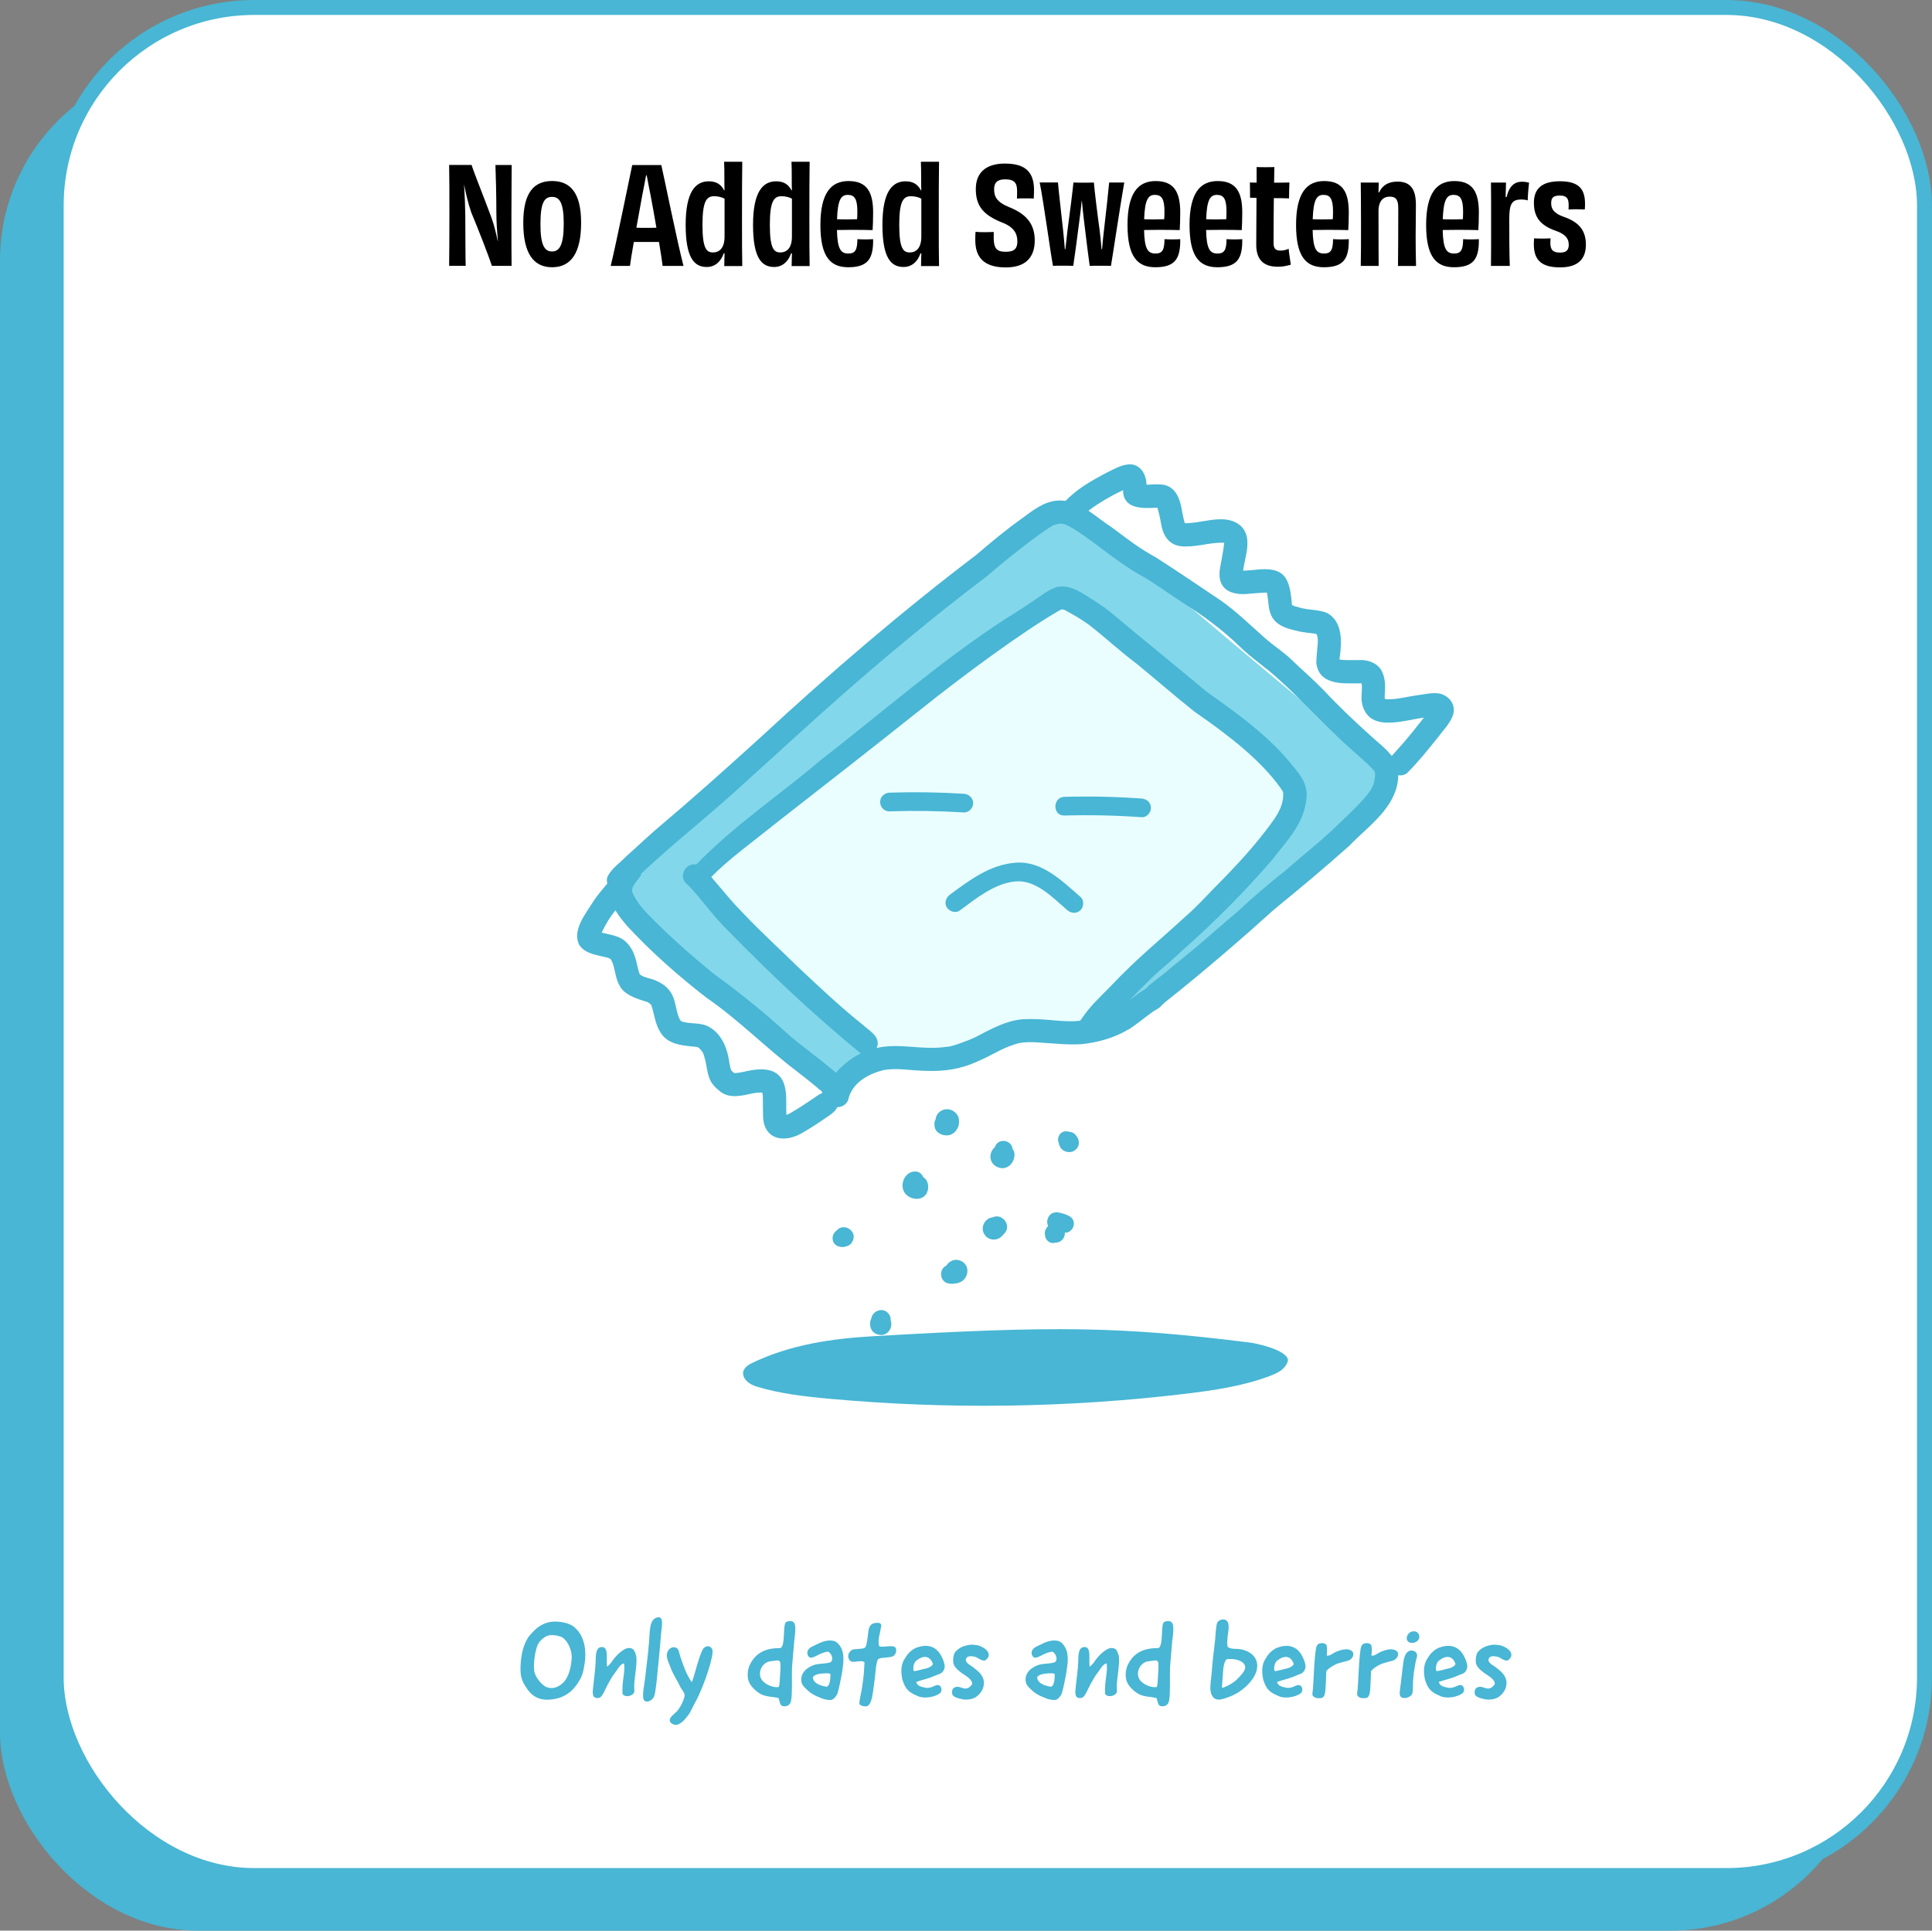
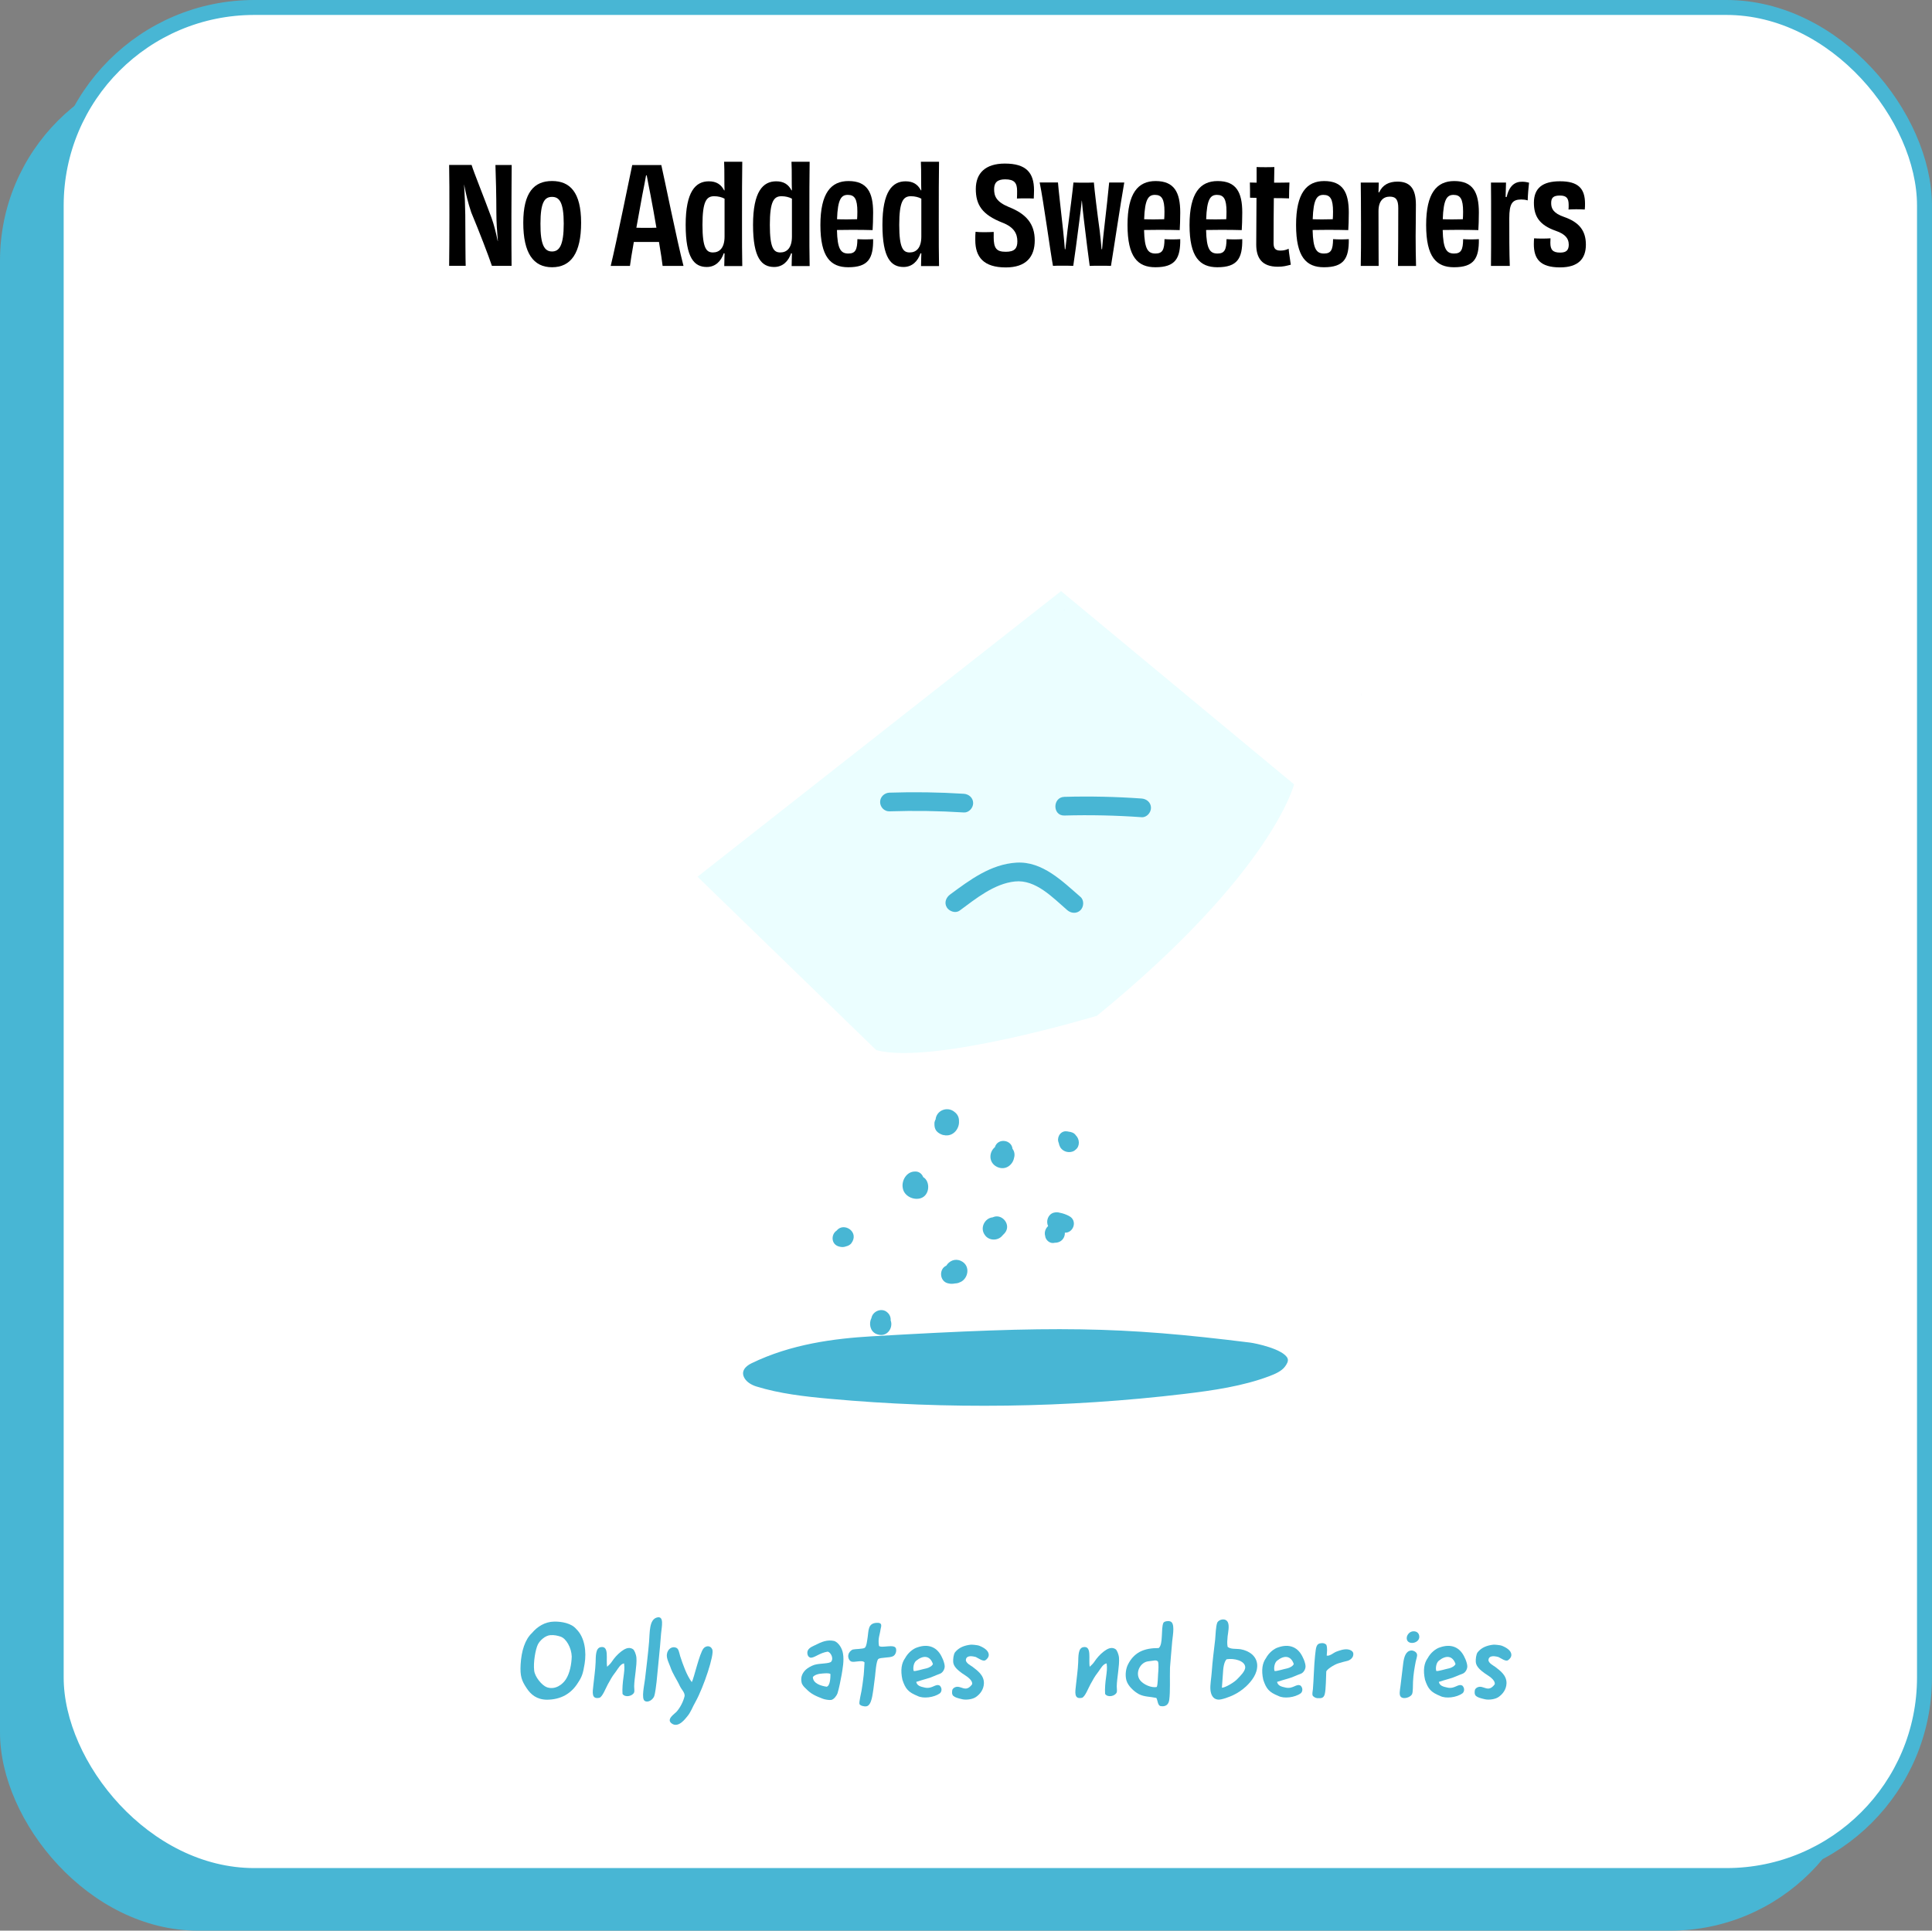
<svg xmlns="http://www.w3.org/2000/svg" id="Layer_1" viewBox="0 0 517.05 516.75">
  <rect x="0" y="0" width="517.05" height="516.75" fill="#808080" stroke="none" />
  <defs>
    <style>.cls-1{fill:#ebfeff;}.cls-2{fill:#83d7ea;}.cls-3{fill:#48b6d4;}.cls-4{fill:#fff;stroke:#48b6d4;stroke-miterlimit:10;stroke-width:4px;}</style>
  </defs>
  <rect class="cls-3" x="0" y="16.75" width="500" height="500" rx="53.01" ry="53.01" />
  <rect class="cls-4" x="15.04" y="2" width="500" height="500" rx="53.01" ry="53.01" />
  <g>
    <path d="M136.94,44.17c0,2.48-.07,7.74-.07,13.46,0,6.01,0,10.08,.04,13.53h-5.26c-.9-2.7-3.35-9.07-5.54-14.33-.83-2.45-1.44-4.97-1.91-7.49,.18,3.06,.29,5.76,.32,8.13,.04,7.06,.04,11.77,.11,13.68h-4.43c.04-3.53,.07-7.74,.07-13.5s0-10.19-.07-13.5h6.01c.61,2.02,3.24,8.46,5.33,14.15,.68,1.87,1.22,4.07,1.66,6.23h.04c-.22-2.59-.4-5.08-.4-7.59,0-4.25-.14-10.15-.25-12.78h4.36Z" />
    <path d="M147.74,71.53c-5,0-7.7-3.78-7.7-11.92s2.92-11.16,7.7-11.16,7.78,2.99,7.78,11.16-2.74,11.92-7.78,11.92Zm0-18.83c-1.94,0-3.1,1.33-3.1,7.16-.04,5.8,1.12,7.45,3.1,7.45s3.13-1.69,3.13-7.45-1.19-7.16-3.13-7.16Z" />
    <path d="M177.33,71.17c-.11-1.04-.47-3.46-.97-6.41h-6.73c-.5,2.84-.9,5.22-1.04,6.41h-5.15c1.62-6.66,5.04-23.65,5.76-27h7.78c.79,3.38,4.18,20.23,5.94,27h-5.58Zm-4.43-24.22c-.22,1.3-.58,3.1-1.01,5.29-.47,2.63-1.04,5.76-1.58,8.71,.97,.04,1.94,.04,2.66,.04s1.73,0,2.7-.04c-.5-2.99-1.08-6.16-1.58-8.78-.43-2.09-.76-3.92-1.01-5.22h-.18Z" />
    <path d="M198.65,43.31c-.07,4.14-.07,8.71-.07,15.91,0,5.15,0,8.82,.07,11.99h-4.82c0-.65,.04-1.19,.04-1.94,0-.5,.04-.97,.04-1.44l-.22-.04c-.68,2.02-2.16,3.67-4.54,3.67-3.31,0-5.65-2.34-5.65-11.27s2.66-11.66,6.19-11.66c2.02,0,3.28,.83,4.1,2.41h.11c-.04-1.19-.04-2.12-.04-3.28,0-1.66,0-2.92-.07-4.36h4.86Zm-4.75,9.86c-.72-.4-1.73-.65-2.77-.65-2.05,0-3.13,1.33-3.13,7.67s1.08,7.38,2.81,7.38,3.1-1.19,3.1-4.25v-10.15Z" />
    <path d="M216.68,43.31c-.07,4.14-.07,8.71-.07,15.91,0,5.15,0,8.82,.07,11.99h-4.82c0-.65,.04-1.19,.04-1.94,0-.5,.04-.97,.04-1.44l-.22-.04c-.68,2.02-2.16,3.67-4.54,3.67-3.31,0-5.65-2.34-5.65-11.27s2.66-11.66,6.19-11.66c2.02,0,3.28,.83,4.1,2.41h.11c-.04-1.19-.04-2.12-.04-3.28,0-1.66,0-2.92-.07-4.36h4.86Zm-4.75,9.86c-.72-.4-1.73-.65-2.77-.65-2.05,0-3.13,1.33-3.13,7.67s1.08,7.38,2.81,7.38,3.1-1.19,3.1-4.25v-10.15Z" />
    <path d="M227.01,71.53c-4.72,0-7.45-2.74-7.45-11.3s2.84-11.77,7.52-11.77c4.97,0,6.59,2.99,6.59,8.42,0,1.76-.07,3.82-.14,4.71-1.33-.04-3.42-.07-5.4-.07-1.55,0-3.06,.04-4.14,.04,.11,5.15,1.04,6.3,3.06,6.3,1.87,0,2.38-1.01,2.41-3.85,.58,.04,1.3,.07,2.12,.07s1.51-.04,2.09-.07c.07,5.15-1.3,7.52-6.66,7.52Zm-2.99-12.85c1.76,.07,3.71,.04,5.36,0,.04-.47,.07-1.12,.07-2.02,0-3.38-.72-4.5-2.56-4.5-1.73,0-2.7,1.12-2.88,6.52Z" />
    <path d="M251.31,43.31c-.07,4.14-.07,8.71-.07,15.91,0,5.15,0,8.82,.07,11.99h-4.82c0-.65,.04-1.19,.04-1.94,0-.5,.04-.97,.04-1.44l-.22-.04c-.68,2.02-2.16,3.67-4.54,3.67-3.31,0-5.65-2.34-5.65-11.27s2.66-11.66,6.19-11.66c2.02,0,3.28,.83,4.1,2.41h.11c-.04-1.19-.04-2.12-.04-3.28,0-1.66,0-2.92-.07-4.36h4.86Zm-4.75,9.86c-.72-.4-1.73-.65-2.77-.65-2.05,0-3.13,1.33-3.13,7.67s1.08,7.38,2.81,7.38,3.1-1.19,3.1-4.25v-10.15Z" />
    <path d="M265.93,63.39c0,3.1,.76,4,3.24,4,2.34,0,3.1-.9,3.1-2.77,0-2.05-.86-3.82-4.03-5.04-5.4-2.12-7.09-4.75-7.09-9s2.59-6.8,7.77-6.8c5.65,0,7.81,2.38,7.81,7.13,0,.68-.04,1.4-.07,2.23-.54-.04-1.33-.04-2.2-.04s-1.73,0-2.3,.04c.04-.68,.04-1.37,.04-2.05,0-2.12-.72-3.09-3.2-3.09-2.16,0-2.95,.94-2.95,2.63,0,1.84,.54,3.38,3.96,4.79,4.64,1.83,6.91,4.5,6.91,8.93s-2.34,7.23-7.74,7.23c-5.97,0-8.17-2.81-8.17-7.31,0-.97,0-1.58,.07-2.23,.54,.07,1.37,.11,2.27,.11,1.01,0,1.91-.04,2.59-.07v1.33Z" />
    <path d="M300.88,48.85c-.97,5.44-3.02,19.15-3.56,22.32-.65-.04-1.55-.04-2.59-.04-1.44,0-2.56,0-3.1,.04-.29-1.94-.97-7.49-1.55-12.31-.25-1.87-.4-3.67-.54-5.15h-.04c-.14,1.51-.36,3.35-.61,5.18-.61,4.79-1.33,10.22-1.66,12.27-.68-.04-1.84-.04-2.84-.04-1.33,0-2.09,0-2.59,.04-.65-3.42-2.56-17.53-3.56-22.32h4.9c.11,1.66,.86,8.03,1.37,12.78,.22,2.02,.36,3.74,.47,5.08h.14l.58-5.11c.61-4.54,1.4-10.76,1.58-12.74,.72,.04,2.05,.04,2.81,.04,.83,0,1.94,0,2.66-.04,.14,1.87,.9,8.17,1.55,12.85,.25,2.05,.4,3.71,.5,5h.14c.11-1.29,.25-2.99,.5-5,.54-4.64,1.22-10.73,1.4-12.85h4.03Z" />
    <path d="M309.2,71.53c-4.72,0-7.45-2.74-7.45-11.3s2.84-11.77,7.52-11.77c4.97,0,6.59,2.99,6.59,8.42,0,1.76-.07,3.82-.14,4.71-1.33-.04-3.42-.07-5.4-.07-1.55,0-3.06,.04-4.14,.04,.11,5.15,1.04,6.3,3.06,6.3,1.87,0,2.38-1.01,2.41-3.85,.58,.04,1.3,.07,2.12,.07s1.51-.04,2.09-.07c.07,5.15-1.3,7.52-6.66,7.52Zm-2.99-12.85c1.76,.07,3.71,.04,5.36,0,.04-.47,.07-1.12,.07-2.02,0-3.38-.72-4.5-2.56-4.5-1.73,0-2.7,1.12-2.88,6.52Z" />
    <path d="M325.8,71.53c-4.72,0-7.45-2.74-7.45-11.3s2.84-11.77,7.52-11.77c4.97,0,6.59,2.99,6.59,8.42,0,1.76-.07,3.82-.14,4.71-1.33-.04-3.42-.07-5.4-.07-1.55,0-3.06,.04-4.14,.04,.11,5.15,1.04,6.3,3.06,6.3,1.87,0,2.38-1.01,2.41-3.85,.58,.04,1.3,.07,2.12,.07s1.51-.04,2.09-.07c.07,5.15-1.3,7.52-6.66,7.52Zm-2.99-12.85c1.76,.07,3.71,.04,5.36,0,.04-.47,.07-1.12,.07-2.02,0-3.38-.72-4.5-2.56-4.5-1.73,0-2.7,1.12-2.88,6.52Z" />
    <path d="M340.99,48.89c1.37,0,2.77,0,4.1-.04-.07,1.3-.11,2.95-.11,4.25-1.01-.04-2.48-.07-4.07-.07-.04,3.6-.07,7.63-.07,12.06,0,1.51,.58,1.98,1.87,1.98,.79,0,1.55-.18,2.16-.5,.11,1.37,.43,3.13,.58,4.28-1.26,.32-1.98,.54-3.49,.54-4.28,0-5.76-2.38-5.76-5.94s.04-7.85,.07-12.49l-1.73-.04c0-1.19,0-2.92-.04-4.07l1.8,.04v-4.18c.72,.04,1.62,.04,2.41,.04s1.62,0,2.34-.04l-.07,4.18Z" />
    <path d="M354.31,71.53c-4.72,0-7.45-2.74-7.45-11.3s2.84-11.77,7.52-11.77c4.97,0,6.59,2.99,6.59,8.42,0,1.76-.07,3.82-.14,4.71-1.33-.04-3.42-.07-5.4-.07-1.55,0-3.06,.04-4.14,.04,.11,5.15,1.04,6.3,3.06,6.3,1.87,0,2.38-1.01,2.41-3.85,.58,.04,1.3,.07,2.12,.07s1.51-.04,2.09-.07c.07,5.15-1.3,7.52-6.66,7.52Zm-2.99-12.85c1.76,.07,3.71,.04,5.36,0,.04-.47,.07-1.12,.07-2.02,0-3.38-.72-4.5-2.56-4.5-1.73,0-2.7,1.12-2.88,6.52Z" />
    <path d="M374.14,71.17c.04-3.89,.07-8.93,.07-15.48,0-2.16-.58-3.06-2.27-3.06s-3.02,1.08-3.02,3.89c0,9.25,.04,11.95,.04,14.65h-4.79c.07-3.17,.07-6.08,.07-11.01s-.04-8.39-.07-11.3h4.82c-.04,1.01-.04,1.73-.07,2.59l.18,.04c.9-2.02,2.63-2.88,4.9-2.88,3.24,0,4.93,1.73,4.93,6.16,0,4.07-.07,5.98-.07,8.39,0,3.02,.04,5.47,.11,8.03h-4.82Z" />
    <path d="M389.12,71.53c-4.72,0-7.45-2.74-7.45-11.3s2.84-11.77,7.52-11.77c4.97,0,6.59,2.99,6.59,8.42,0,1.76-.07,3.82-.14,4.71-1.33-.04-3.42-.07-5.4-.07-1.55,0-3.06,.04-4.14,.04,.11,5.15,1.04,6.3,3.06,6.3,1.87,0,2.38-1.01,2.41-3.85,.58,.04,1.3,.07,2.12,.07s1.51-.04,2.09-.07c.07,5.15-1.3,7.52-6.66,7.52Zm-2.99-12.85c1.76,.07,3.71,.04,5.36,0,.04-.47,.07-1.12,.07-2.02,0-3.38-.72-4.5-2.56-4.5-1.73,0-2.7,1.12-2.88,6.52Z" />
    <path d="M403.2,52.74c.72-2.99,2.16-4.14,4.21-4.1,.61,0,1.26,.11,1.8,.25-.14,1.12-.32,3.31-.36,4.75-.54-.18-1.22-.25-1.76-.25-2.34,.04-3.17,1.01-3.17,5.08s0,9.32,.14,12.71h-5.04c.04-3.13,.04-6.55,.04-11.41s0-7.81-.04-10.91h4.03c-.04,1.15-.07,2.38-.11,3.85l.25,.04Z" />
    <path d="M419.83,65.41c0-1.48-.83-2.74-3.49-3.64-4.43-1.55-5.83-3.96-5.83-7.49,0-3.96,2.34-5.76,6.98-5.76,4.9,0,6.7,1.94,6.7,6.01,0,.47,0,1.01-.07,1.55-.58-.04-1.44-.07-2.3-.07-.79,0-1.55,.04-2.05,.07,.04-.32,.04-.72,.04-1.26,0-1.76-.58-2.48-2.34-2.48s-2.34,.58-2.34,2.02,.54,2.7,3.46,3.71c4.03,1.4,5.83,3.67,5.83,7.42s-2.02,6.08-6.91,6.08c-5.36,0-7.02-2.3-7.02-6.23,0-.72,.04-1.22,.07-1.55,.5,.04,1.3,.07,2.27,.07,.79,0,1.58-.04,2.12-.07,0,.47-.04,.83-.04,1.19,0,1.87,.65,2.63,2.63,2.63,1.69,0,2.3-.68,2.3-2.2Z" />
  </g>
-   <path class="cls-2" d="M222.82,290.34l-56.59-48.75s-3.37-10.66,15.24-21.71c18.6-11.05,92.94-77.7,92.94-77.7,0,0,7.47-12.01,24.76,3.57,17.29,15.57,68.83,58.14,68.83,58.14,0,0,7.68,3.3-3.56,16.38-11.24,13.08-62.26,55.23-62.26,55.23,0,0-26.73-1.28-30.39,.56-3.66,1.84-13.64,9.81-23.37,8.38-9.73-1.43-13.8-1.93-25.59,5.92Z" />
  <path class="cls-1" d="M234.5,281.06l-47.83-46.4,97.3-76.45,62.35,51.72s-5.72,23.51-52.74,61.94c0,0-43.95,13.29-59.08,9.2Z" />
  <g>
    <path class="cls-3" d="M154.21,436.01c2.34,2.25,2.76,6.18,2.25,9.3-.42,2.58-.72,3.51-1.77,5.07-1.83,2.97-4.62,4.53-8.31,4.56-2.73-.03-4.32-1.38-5.46-3.12-1.29-1.95-1.77-3.15-1.59-6.33,.21-3.6,1.17-6.66,3.03-8.4,1.44-1.71,3.48-3.03,5.97-3.06,1.95-.03,4.59,.42,5.88,1.98Zm-11.25,11.13c.18,1.68,2.07,3.99,3.42,4.47,2.28,.78,4.23-.84,5.04-2.1,1.08-1.62,1.53-4.11,1.59-6.12-.06-2.31-1.47-4.86-3-5.34-.72-.24-1.65-.48-2.76-.39-1.35,.12-2.76,1.41-3.3,2.49-.63,1.26-1.26,4.77-.99,6.99Z" />
    <path class="cls-3" d="M163.75,444.74c.66-.99,1.5-1.95,2.52-2.73,.78-.57,1.95-1.38,3.12-.6,.36,.21,.84,1.32,.93,2.28,.18,2.07-.57,5.49-.6,7.68,0,.54,.12,1.26,0,1.59-.39,1.02-2.43,1.5-3.12,.42-.09-1.47,.06-3.06,.27-4.53,.18-1.44,.33-2.28,.15-3.63-.93,.12-1.53,1.26-2.13,2.1-1.5,1.98-1.29,1.95-2.19,3.45-.51,.9-1.5,3.51-2.31,3.66-2.16,.45-1.8-1.5-1.59-3.39,.21-2.1,.51-3.93,.6-6.06,.06-1.71-.03-3.84,1.35-4.11,2.4-.45,1.35,3.3,1.74,5.25,.54-.51,.93-.87,1.26-1.38Z" />
    <path class="cls-3" d="M176.92,437.24c-.33,4.59-.81,8.46-1.2,12.87-.09,.87-.39,3.24-.63,3.87-.36,.96-1.65,1.83-2.52,1.29-1.02-.57-.09-4.47,.06-5.91,.42-3.69,.78-6.36,1.08-9.96,.21-2.49,0-5.82,2.04-6.45,2.1-.63,1.32,2.52,1.17,4.29Z" />
    <path class="cls-3" d="M188.29,441.2c.48-.6,1.77-1.02,2.34,.3,.6,1.29-2.28,10.02-4.5,14.01-.84,1.44-1.23,2.79-2.28,3.99-.39,.45-2.28,3.12-4.08,1.8-1.59-1.14,.81-2.58,1.32-3.18,.96-1.08,1.8-2.73,2.13-4.17,.09-.93-.84-1.74-1.26-2.64-.9-1.95-1.89-3.15-2.61-5.28-.36-.96-1.02-2.19-.87-3.27,.18-1.38,1.41-2.31,2.64-1.65,.48,.27,.66,1.23,.9,2.13,.72,2.22,1.77,5.22,3.12,6.99,.57-.96,2.04-7.71,3.15-9.03Z" />
-     <path class="cls-3" d="M208.3,454.46c-1.65-.36-3.24-.27-4.68-1.02-1.32-.72-2.91-2.19-3.33-3.69-.42-1.56-.09-3.3,.48-4.35,.69-1.35,1.65-2.46,3.03-3.24,1.53-.81,3.21-1.05,5.13-1.05,1.26-.96,.57-5.22,1.26-6.75,.21-.39,1.2-.57,1.68-.42,1.53,.24,.87,3.54,.69,5.28-.18,2.31-.45,4.92-.6,7.11-.09,3.03,.12,6.36-.21,8.7-.18,1.26-1.02,1.89-2.43,1.59-.69-.33-.63-1.53-1.02-2.16Zm.45-9.72c-.45-.57-1.17-.21-2.55-.09-2.22,.21-3.69,3.15-2.25,5.07,.87,1.14,3.06,2.13,4.47,1.8,.3-.66,.27-2.58,.36-3.51,.09-.96,.18-2.64-.03-3.27Z" />
    <path class="cls-3" d="M216.07,442.58c-.15-1.2,.99-1.77,1.95-2.19,1.89-.96,3.36-1.59,5.25-1.17,1.08,.39,2.1,1.83,2.34,3.39,.33,1.92-.12,4.08-.36,5.61-.33,1.74-.63,3.39-1.11,5.01-.21,.6-.99,1.68-1.71,1.77-.51,.09-1.74-.12-2.25-.33-1.77-.69-3.12-1.23-4.44-2.64-.54-.48-1.14-1.11-1.23-1.8-.33-1.59,.45-2.64,1.11-3.3,.42-.42,1.47-1.05,2.31-1.32,1.47-.45,4.05-.27,4.53-.87,.75-1.02-.27-2.58-.96-2.67-2.25,.36-3.51,1.71-4.62,1.62-.57-.21-.72-.57-.81-1.11Zm1.47,6.3c.03,1.74,2.25,2.37,3.69,2.58,.93-.24,1.02-2.34,1.02-3.39-.39-.33-1.53-.18-2.1-.15-1.14,.06-2.16,.36-2.61,.96Z" />
    <path class="cls-3" d="M239.8,441.29c.18,.81-.18,1.68-.81,2.01-.93,.48-3.39,.27-3.93,.75-.57,.48-.78,3.87-.87,4.59-.06,.6-.36,2.91-.45,3.51-.21,1.02-.39,4.35-1.89,4.56-.66,.09-1.62-.18-1.83-.6-.18-.48,.48-3.06,.54-3.54,.09-.54,.45-2.82,.48-3.36,.18-1.14,.21-2.52,.33-4.26-.66-.78-2.76,.15-3.63-.27-.63-.33-.84-1.26-.69-1.77,.09-.57,.6-1.17,1.2-1.41,.63-.15,2.7-.12,3.18-.45,.51-.36,.66-2.16,.78-2.85,.27-1.74,.03-3.72,2.4-3.84,1.5-.09,1.32,.69,1.05,1.74-.21,1.59-.75,2.4-.42,4.44,.72,.69,4.26-.66,4.56,.75Z" />
    <path class="cls-3" d="M247.54,451.7c2.01,.42,2.85-1.2,3.99-.51,.66,.69,.51,1.62,0,2.04-1.53,1.11-4.47,1.5-6,.69-2.43-.99-3.21-1.86-4.02-4.32-.57-2.58-.24-4.47,.72-5.79,.72-1.35,2.07-2.52,3.27-2.88,2.94-1.02,5.4-.15,6.69,2.88,.21,.36,.63,1.56,.63,2.1,.06,.81-.51,1.83-1.32,2.1-1.35,.48-2.04,.9-3.42,1.29-.93,.27-2.16,.63-2.88,.87,.24,.99,1.02,1.26,2.34,1.53Zm-3-4.44c.54,.09,2.37-.51,3.42-.72,.69-.15,1.56-.66,1.71-1.17-.78-2.28-2.58-2.4-4.47-.87-.78,.63-.9,2.22-.66,2.76Z" />
    <path class="cls-3" d="M262.12,440.51c1.2,.48,2.37,1.23,2.49,2.28,.09,.78-.57,1.38-.87,1.56-.6,.48-1.98-.57-2.58-.84-1.65-.45-2.61-.18-2.67,.78-.06,.84,1.5,1.62,1.77,1.83,1.23,.96,3.12,2.22,3.06,4.44-.06,1.65-1.02,2.91-2.19,3.69-.84,.57-2.49,.81-3.57,.57-2.55-.57-2.97-.96-2.7-2.49,.06-.27,.42-.6,.72-.72,1.62-.69,2.79,1.65,4.59-.81,.18-1.29-1.86-2.34-2.7-2.94-1.02-.75-2.28-1.74-2.37-3-.06-.78,.09-2.1,.51-2.64,1.08-1.32,2.58-1.83,4.2-2.01,.15-.03,1.71,.06,2.31,.3Z" />
-     <path class="cls-3" d="M276.1,442.58c-.15-1.2,.99-1.77,1.95-2.19,1.89-.96,3.36-1.59,5.25-1.17,1.08,.39,2.1,1.83,2.34,3.39,.33,1.92-.12,4.08-.36,5.61-.33,1.74-.63,3.39-1.11,5.01-.21,.6-.99,1.68-1.71,1.77-.51,.09-1.74-.12-2.25-.33-1.77-.69-3.12-1.23-4.44-2.64-.54-.48-1.14-1.11-1.23-1.8-.33-1.59,.45-2.64,1.11-3.3,.42-.42,1.47-1.05,2.31-1.32,1.47-.45,4.05-.27,4.53-.87,.75-1.02-.27-2.58-.96-2.67-2.25,.36-3.51,1.71-4.62,1.62-.57-.21-.72-.57-.81-1.11Zm1.47,6.3c.03,1.74,2.25,2.37,3.69,2.58,.93-.24,1.02-2.34,1.02-3.39-.39-.33-1.53-.18-2.1-.15-1.14,.06-2.16,.36-2.61,.96Z" />
    <path class="cls-3" d="M292.9,444.74c.66-.99,1.5-1.95,2.52-2.73,.78-.57,1.95-1.38,3.12-.6,.36,.21,.84,1.32,.93,2.28,.18,2.07-.57,5.49-.6,7.68,0,.54,.12,1.26,0,1.59-.39,1.02-2.43,1.5-3.12,.42-.09-1.47,.06-3.06,.27-4.53,.18-1.44,.33-2.28,.15-3.63-.93,.12-1.53,1.26-2.13,2.1-1.5,1.98-1.29,1.95-2.19,3.45-.51,.9-1.5,3.51-2.31,3.66-2.16,.45-1.8-1.5-1.59-3.39,.21-2.1,.51-3.93,.6-6.06,.06-1.71-.03-3.84,1.35-4.11,2.4-.45,1.35,3.3,1.74,5.25,.54-.51,.93-.87,1.26-1.38Z" />
    <path class="cls-3" d="M309.46,454.46c-1.65-.36-3.24-.27-4.68-1.02-1.32-.72-2.91-2.19-3.33-3.69-.42-1.56-.09-3.3,.48-4.35,.69-1.35,1.65-2.46,3.03-3.24,1.53-.81,3.21-1.05,5.13-1.05,1.26-.96,.57-5.22,1.26-6.75,.21-.39,1.2-.57,1.68-.42,1.53,.24,.87,3.54,.69,5.28-.18,2.31-.45,4.92-.6,7.11-.09,3.03,.12,6.36-.21,8.7-.18,1.26-1.02,1.89-2.43,1.59-.69-.33-.63-1.53-1.02-2.16Zm.45-9.72c-.45-.57-1.17-.21-2.55-.09-2.22,.21-3.69,3.15-2.25,5.07,.87,1.14,3.06,2.13,4.47,1.8,.3-.66,.27-2.58,.36-3.51,.09-.96,.18-2.64-.03-3.27Z" />
    <path class="cls-3" d="M332.08,441.44c2.13,.39,4.26,1.74,4.38,4.2,.09,2.34-1.5,4.32-2.94,5.7-1.11,1.02-2.22,1.77-3.48,2.37-.72,.36-3.15,1.32-4.08,1.2-1.44-.15-1.89-1.44-2.01-2.55-.15-1.32,.24-3.27,.33-4.71,.21-3.15,.63-6.15,.93-8.85,.12-1.17,.15-3.48,.57-4.53,.51-.9,2.25-1.26,2.82-.06,.45,.9,.09,2.64-.06,3.75-.09,1.11-.18,1.83,0,2.82,.81,.72,2.34,.45,3.54,.66Zm-5.07,10.29c.9,0,3.36-1.47,4.14-2.34,.75-.78,2.16-2.1,2.1-3.21-.12-1.68-2.94-2.4-4.98-2.07-.72,.72-.93,2.43-.99,3.93l-.27,3.69Z" />
    <path class="cls-3" d="M344.11,451.7c2.01,.42,2.85-1.2,3.99-.51,.66,.69,.51,1.62,0,2.04-1.53,1.11-4.47,1.5-6,.69-2.43-.99-3.21-1.86-4.02-4.32-.57-2.58-.24-4.47,.72-5.79,.72-1.35,2.07-2.52,3.27-2.88,2.94-1.02,5.4-.15,6.69,2.88,.21,.36,.63,1.56,.63,2.1,.06,.81-.51,1.83-1.32,2.1-1.35,.48-2.04,.9-3.42,1.29-.93,.27-2.16,.63-2.88,.87,.24,.99,1.02,1.26,2.34,1.53Zm-3-4.44c.54,.09,2.37-.51,3.42-.72,.69-.15,1.56-.66,1.71-1.17-.78-2.28-2.58-2.4-4.47-.87-.78,.63-.9,2.22-.66,2.76Z" />
    <path class="cls-3" d="M355.06,443.12c.75,.24,1.77-.72,2.52-1.02,.81-.3,2.04-.78,3.12-.63,.63,.06,1.35,.45,1.47,1.02,.18,1.2-.93,1.89-1.53,2.04-.63,.15-1.92,.48-2.43,.66-1.23,.36-3.27,1.74-3.27,2.25-.09,1.41-.06,4.8-.42,6.06-.3,1.02-.87,1.08-2.01,1.02-.45-.03-1.08-.39-1.23-.75-.12-.36,0-1.05,.09-1.68,.21-2.46,.3-6.51,.57-8.94,.27-2.22,.21-3.3,1.83-3.36,.45-.03,.93,.15,1.2,.45,.33,1.02,.15,1.89,.09,2.88Z" />
-     <path class="cls-3" d="M367.03,443.12c.75,.24,1.77-.72,2.52-1.02,.81-.3,2.04-.78,3.12-.63,.63,.06,1.35,.45,1.47,1.02,.18,1.2-.93,1.89-1.53,2.04-.63,.15-1.92,.48-2.43,.66-1.23,.36-3.27,1.74-3.27,2.25-.09,1.41-.06,4.8-.42,6.06-.3,1.02-.87,1.08-2.01,1.02-.45-.03-1.08-.39-1.23-.75-.12-.36,0-1.05,.09-1.68,.21-2.46,.3-6.51,.57-8.94,.27-2.22,.21-3.3,1.83-3.36,.45-.03,.93,.15,1.2,.45,.33,1.02,.15,1.89,.09,2.88Z" />
    <path class="cls-3" d="M379.24,442.82c.09,.39-.18,1.14-.36,1.92-.33,1.71-.63,3.42-.72,5.34-.06,1.08,.03,2.76-.27,3.39-.42,.84-2.28,1.44-3,.69-.51-.51-.24-1.71-.09-2.88,.24-2.07,.51-4.23,.75-6.21,.21-1.53,.66-3.18,2.1-3.3,.42-.06,1.44,.27,1.59,1.05Zm.6-4.74c.03,1.83-3.18,2.34-3.36,.54-.09-.9,.63-1.77,1.44-1.95,1.05-.21,1.89,.33,1.92,1.41Z" />
    <path class="cls-3" d="M387.4,451.7c2.01,.42,2.85-1.2,3.99-.51,.66,.69,.51,1.62,0,2.04-1.53,1.11-4.47,1.5-6,.69-2.43-.99-3.21-1.86-4.02-4.32-.57-2.58-.24-4.47,.72-5.79,.72-1.35,2.07-2.52,3.27-2.88,2.94-1.02,5.4-.15,6.69,2.88,.21,.36,.63,1.56,.63,2.1,.06,.81-.51,1.83-1.32,2.1-1.35,.48-2.04,.9-3.42,1.29-.93,.27-2.16,.63-2.88,.87,.24,.99,1.02,1.26,2.34,1.53Zm-3-4.44c.54,.09,2.37-.51,3.42-.72,.69-.15,1.56-.66,1.71-1.17-.78-2.28-2.58-2.4-4.47-.87-.78,.63-.9,2.22-.66,2.76Z" />
    <path class="cls-3" d="M401.98,440.51c1.2,.48,2.37,1.23,2.49,2.28,.09,.78-.57,1.38-.87,1.56-.6,.48-1.98-.57-2.58-.84-1.65-.45-2.61-.18-2.67,.78-.06,.84,1.5,1.62,1.77,1.83,1.23,.96,3.12,2.22,3.06,4.44-.06,1.65-1.02,2.91-2.19,3.69-.84,.57-2.49,.81-3.57,.57-2.55-.57-2.97-.96-2.7-2.49,.06-.27,.42-.6,.72-.72,1.62-.69,2.79,1.65,4.59-.81,.18-1.29-1.86-2.34-2.7-2.94-1.02-.75-2.28-1.74-2.37-3-.06-.78,.09-2.1,.51-2.64,1.08-1.32,2.58-1.83,4.2-2.01,.15-.03,1.71,.06,2.31,.3Z" />
  </g>
  <g>
    <g>
      <path class="cls-3" d="M364.39,186.08c0-.07,0-.14,.01-.22v-.03c0-.12,.02-.25,.02-.37-.02,.08-.04,.34-.04,.62Z" />
      <g>
        <path class="cls-3" d="M284.95,163.29c-.07-.03-.12-.05-.17-.07-.04-.01-.08-.02-.12-.03,.08,.04,.19,.08,.31,.11h-.02Z" />
-         <path class="cls-3" d="M385.07,185.61c-1.64-.25-3.28,.12-4.9,.35-3.73,.49-7.32,1.53-9.54,1.12l-.03-.08c-.01-.17-.03-.37-.03-.59,.02-.25,.04-.57,.04-.82,.17-2.17,.12-4.47-1.04-6.38-1.3-1.94-3.73-2.69-5.98-2.53-2.67,.02-4.19,.03-5.12-.17,.03-.18,.06-.44,.09-.71,.58-4.1,.76-9.53-3.46-11.77-2.46-.97-5.21-.68-7.72-1.53-.31-.08-.62-.16-.92-.25h-.04c-.23-.1-.45-.2-.66-.31h0c-.57-7.34-1.87-10.43-10.1-9.4-.99,.07-1.99,.19-2.98,.21,.52-3.95,2.59-8.64-.48-11.88-3.69-3.37-9.05-1.27-13.45-.91-1.05,.08-1.39,.1-1.65,.08-.12-.33-.24-.7-.27-.94-.27-1.1-.04-.14-.52-2.5-.48-2.94-1.6-6.25-4.93-6.85-1.51-.24-3.03-.06-4.55-.01-.02-2.71-1.62-5.6-4.66-5.45-2.1,.13-3.95,1.22-5.8,2.12-5.16,2.7-8.12,4.56-11.23,7.66-.83-.12-1.68-.15-2.56-.04-3.53,.41-6.35,2.72-9.11,4.76-4.26,2.99-8.24,6.36-12.2,9.73-20.04,15.22-39.14,31.63-57.6,48.72-10.87,9.85-17.96,16.2-28.54,25.14-2.57,2.27-5.06,4.64-7.62,6.92-1.68,1.72-3.87,3.18-4.93,5.36-.23,.64-.21,1.25-.04,1.79-.16,.19-.31,.38-.46,.56-1.14,1.37-2.28,2.74-3.27,4.23-2,3.22-5.8,7.78-3.78,11.68,1.68,2.53,4.99,2.7,7.7,3.45,.18,.07,.36,.13,.53,.22,.05,.04,.1,.09,.14,.13,.15,.21,.28,.43,.41,.66,.87,2.08,.85,4.45,2,6.42,1.54,3.22,7.34,4.18,7.68,4.51l.04,.03c.24,.17,.47,.35,.68,.54,.03,.04,.06,.07,.08,.11,.83,2.37,1,4.94,2.34,7.12,2.08,3.71,6.36,3.71,10.07,4.14l.04,.02c.15,.11,.3,.21,.43,.33,.13,.12,.23,.22,.31,.3,.21,.26,.42,.52,.59,.81,.04,.07,.08,.14,.12,.21,.25,.64,.54,1.8,.65,2.24,.36,1.81,.55,3.7,1.43,5.34,.59,1.05,1.53,1.88,2.45,2.64,2.61,2.06,5.99,1.08,8.96,.46h.08c.74-.17,1.49-.19,2.25-.17,.29,1.21,.09,3.28,.2,5.83-.11,7.01,5.94,7.94,11.01,4.66,2.34-1.35,4.59-2.88,6.81-4.41,.66-.47,1.61-1.2,2.05-2.17,1.38,0,2.77-.85,3.07-2.51,.78-2.97,3.67-6.08,9.58-7.47,4-.57,6.34,.2,11.58,.27,4.32,.15,8.68-.49,12.65-2.25,4.84-2.02,6.63-3.58,10.42-4.78,2.12-.85,5.11-.7,7.29-.52,3.55,.2,7.11,.63,10.66,.41,4.44-.44,8.81-1.66,12.66-3.95,2.19-1.3,4.1-3.01,6.18-4.48,.9-.75,2.17-1.1,2.83-2.1,.2-.15,.39-.32,.57-.52,10.8-8.55,21.48-17.83,29.43-25.02,8-6.56,12.83-10.58,20.03-16.97,4.68-4.89,11.2-9.25,12.84-16.15,.24-1.04,.33-1.97,.33-2.82,.98,.19,2.03-.07,2.79-.99,2.79-2.83,5.28-5.95,7.77-9.05,1.49-2.02,3.45-3.88,4.18-6.34,.68-2.73-1.26-5-3.89-5.51Zm-167.17,108.24c-2.08,1.4-4.16,2.82-6.36,4.06-.17,.1-.34,.19-.52,.28-.16,.07-.36,.16-.56,.23-.13-2.17,.11-4.37-.22-6.52-.99-7.4-8.14-5.7-11.2-5.03-1.18,.19-.2,.14-2.27,.35-.09,0-.16,0-.22,0h-.05c-.25-.22-.49-.43-.73-.66-.04-.06-.08-.12-.12-.19-.14-.45-.24-.92-.36-1.38-.02-.1-.04-.2-.06-.32-.5-4.06-2.17-8.41-6.16-10.16-1.76-.69-3.68-.52-5.51-.84-.33-.06-.65-.14-.97-.23-.1-.04-.2-.09-.29-.13l-.07-.06c-.11-.14-.23-.28-.32-.44-.13-.28-.26-.56-.37-.85-.61-1.76-.74-3.68-1.52-5.39-1.14-2.64-3.88-4.18-6.59-4.79-1.75-.55-1.27-.44-2.05-.87-.05-.04-.09-.09-.14-.13l-.05-.07c-.42-1.06-.59-2.2-.88-3.3-.56-2.46-1.79-4.99-4.08-6.24-1.61-.85-3.45-1.1-5.22-1.55,1.32-2.7,2.28-4.18,3.68-5.96,.96,1.57,2.16,3.03,3.19,4.23,6.47,6.99,13.67,13.32,21.19,19.16,8.71,5.97,16.07,13.6,24.49,19.93,1.65,1.3,3.31,2.58,4.92,3.93,.39,.39,.85,.76,1.34,1.07,.08,.2,.17,.39,.26,.56-.78,.31-1.53,.82-2.19,1.33Zm55.71-21.03c-4.3,.36-8.13,2.49-11.9,4.43-.78,.57-7.17,3.08-8.36,2.93-6.62,1.01-12.34-1.11-18.73,.31,.22-.45,.33-.96,.28-1.51-.24-2.14-2.43-3.22-3.86-4.58-6.11-4.86-11.78-10.23-17.47-15.57-4.8-4.72-9.78-9.24-14.42-14.12-3.49-3.62-3.92-4.24-7.07-7.95-.59-.66-1.15-1.35-1.73-2.03,4.39-4.55,11.04-9.35,18.5-15.33,12.52-9.77,25.05-19.55,37.48-29.45,11.2-8.97,27.45-21,37.35-26.65l.17-.08h-.02c.11-.04,.23-.08,.35-.12h.07c.12,.02,.27,.05,.42,.08-.14-.06-.15-.09,.12,.03,.16,.04,.31,.09,.44,.14-.08-.01-.16-.03-.25-.06,3.46,1.86,4.68,2.69,6.62,4.06,4.25,3.34,8.23,7.03,12.56,10.28,5.23,4.26,10.29,8.72,15.58,12.9,9.17,6.33,17.89,13.11,23.12,20.6,.16,.22,.37,.58,.53,.85h0c.29,2.73-1.05,5.46-2.61,7.6-4.58,6.43-9.97,12.22-15.53,17.8-2.61,2.67-5.12,5.46-7.96,7.9-7.23,6.67-12.74,10.95-20.13,18.77-2.74,2.8-5.66,5.47-7.79,8.78-.11,.13-.22,.27-.33,.41-5.36,.47-8.9-.75-15.41-.44Zm93.81-62.45c.42-1.24,.09-.25-.23,.43-.16,.31-.34,.61-.51,.91-2.01,2.75-4.55,5.08-6.98,7.46-5.97,5.88-9.88,8.73-15.74,13.9-4.5,3.52-8.82,7.24-12.99,11.14-.64,.55-2.18,1.87-2.61,2.21-1.97,1.66-3.91,3.37-5.85,5.07l.63-.55c-3.47,3.04-7.08,5.9-10.64,8.82-1.87,1.71-4.17,3.06-5.88,4.9-.35,.2-.69,.42-1.02,.64-1.21,.78-2.33,1.67-3.47,2.55,2.23-2.28,4.48-4.55,6.77-6.77,1.42-1.35,4.84-4.12,7.87-7,8.38-7.41,16.29-15.38,23.6-23.84,3.68-4.76,8.32-9.44,9.14-15.65,.75-3.79-.87-6.5-3.27-9.26-6.34-8.12-14.83-14.15-23.15-20.06-8.51-7.11-17.15-14.08-25.64-21.21-2.24-1.85-4.71-3.39-7.2-4.9-2.36-1.54-5.27-2.84-8.08-1.81-2.19,.92-4.04,2.47-6.02,3.74-2.17,1.53-7.39,4.8-7.41,4.79-17.24,11.26-32.74,24.88-48.98,37.48-11.05,9.4-23.26,17.53-33.37,27.99-.01,.02-.03,.03-.04,.05-2.75-.6-4.96,3.14-2.56,5.19,2.78,2.49,6.85,8.44,11.21,12.67,11.08,11.3,22.58,22.21,34.82,32.24,.2,.18,.41,.31,.63,.43-.45,.21-.9,.44-1.35,.7-1.88,1.13-3.86,2.68-5.37,4.52-.75-.79-1.76-1.39-2.53-2.13-3.42-2.79-7.03-5.34-10.34-8.25-6.28-5.75-12.9-11.07-19.78-16.08-6.21-5.05-12.23-10.36-17.8-16.11-.88-.96-2.27-2.35-3.75-5.06-.1-.22-.23-.51-.31-.75-.04-.11-.08-.23-.12-.34,.09-.28,.14-.57,.16-.86,.13-.23,.24-.42,.29-.51,.12-.19,.23-.38,.35-.56,.19-.27,.26-.38,.26-.39,.48-.73,1.25-1.33,1.48-2.2,.02-.04,.02-.08,.03-.13,8.79-8.26,15.44-13.27,25.43-22.25,16.34-14.78,29.52-27.1,45.92-40.58,6.95-5.75,14.01-11.36,21.2-16.8,4.9-4.29,14.54-11.87,17.62-13.52,.39-.17,.81-.29,1.23-.39,.23-.04,.57-.09,.88-.11,.35,.04,.69,.11,1.03,.21,.11,.04,.24,.1,.41,.17,5.43,2.6,12.48,9.33,19.84,13.44,4,2.24,6.3,4.11,11.27,7.33,5.36,3.38,10.47,7.13,15.04,11.53,3.34,3.34,7.36,5.87,10.78,9.1,5.45,4.89,10.41,10.28,15.71,15.33,3.31,3.27,8.64,7.51,9.88,9.29,.02,.05,.04,.1,.05,.15,.03,.26,.06,.62,.07,.93-.06,.4-.3,2.24-.58,2.72Zm10.61-14.46c-1.43,1.78-2.92,3.5-4.45,5.18-.34,.43-.76,.82-1.12,1.25-1.39-1.85-3.44-3.42-5.59-5.36-4.31-3.89-8.54-7.87-12.5-12.12-2.94-3.03-6.14-5.79-9.19-8.72-2.1-1.89-4.48-3.45-6.61-5.31-3.89-3.46-7.61-7.12-11.88-10.12-5.7-3.81-11.36-7.7-17.14-11.38-5.12-2.9-6.81-4.31-11.97-8.15-2.08-1.32-4.13-3.04-6.29-4.48,2.83-2.16,6.56-4.21,8.12-4.95,.39-.18,.78-.38,1.18-.56,0,.16,0,.41,0,.84,.64,4.41,5.63,4.02,9.15,3.85,.28,.84,.65,2.36,1.02,4.39,.61,3.71,2.61,6.12,6.56,5.99,3.33,.05,6.56-1.07,9.89-1,.14,0,.27,0,.41,0h.01c-.2,2.16-.7,4.27-1.05,6.41-1.21,5.89,2.65,7.89,7.94,7.23,1.5-.1,3.01-.27,4.52-.29,.96,4.1-.62,8.5,7.96,10.22,1.72,.5,3.53,.52,5.29,.84,.82,1.47,.13,3.34-.02,7.71,.48,4.81,4.84,5.59,8.89,5.52,.6,.03,2.57,.02,3.25,0,.1,.84,.08,1.7,.03,2.55,.01-.07,.02,.02-.02,.37,0,.1-.01,.19-.02,.29,0-.01,0-.03,0-.04-.08,1.01,.01,2.03,.32,3,2.23,6.92,10.92,3.7,16.36,3.01-1.01,1.28-2.03,2.55-3.05,3.82Z" />
      </g>
    </g>
    <path class="cls-3" d="M247.06,315.04c-.34-.88-1.16-1.57-2.28-1.47-2.18,.04-3.58,2.44-3.17,4.45,.34,2.07,2.77,3.27,4.7,2.72,2.57-.73,2.74-4.54,.75-5.69Z" />
    <path class="cls-3" d="M270.97,307.49c-.22-2.45-3.93-3-4.72-.44-1.62,1.35-1.73,4.15,.59,5.28,2.27,1.07,4.22-.57,4.55-2.44,.25-.81,.11-1.73-.42-2.41Z" />
    <g>
      <path class="cls-3" d="M256.65,300.12s0-.09,0-.13v-.04h0c0-.99-.47-1.78-1.16-2.3h0c-1.76-1.53-4.61-.65-5.07,1.71,0,.06,0,.11,0,.17-.15,.28-.27,.57-.33,.89-.06,1.25,0,2.63,2.35,3.4,.07,0,.12,.02,.18,.02-.22-.07-.43-.14-.65-.21,.33,.12,.64,.19,.94,.23-.06,0-.12,0-.2,0,.28,.03,.4,.03,.4,.03,2.28,.15,3.67-2.04,3.54-3.76Z" />
      <path class="cls-3" d="M252.65,303.85h.06s-.06,0-.09-.01h.04Z" />
    </g>
    <path class="cls-3" d="M257.19,337.5c-1.59-.76-3.17,0-3.93,1.26-2.07,.88-1.84,4.35,.61,4.76,.55,.13,1.11,.12,1.66,.01,.32,0,.64-.07,.96-.15,.08-.04,.16-.07,.22-.1,2.39-.75,3.21-4.48,.49-5.78Z" />
    <path class="cls-3" d="M223.88,329.4c-1.51,.99-1.54,3.77,.81,4.28,.65,.17,1.21,.12,1.76-.09,.53-.12,1.02-.38,1.37-.8,2.3-3.05-2.03-5.83-3.94-3.39Z" />
    <path class="cls-3" d="M286.09,325.46c-.78-.41-1.63-.71-2.5-.87-.52-.17-1.08-.14-1.62,0-1.5,.45-2.1,2.26-1.47,3.58-.71,.63-1.06,1.66-.8,2.58,.1,1.2,1.33,2.24,2.59,1.88,.31,0,.61-.03,.91-.13,1.17-.34,1.84-1.47,1.78-2.57,2.27,.13,3.53-3.24,1.1-4.47Z" />
    <g>
      <path class="cls-3" d="M286.29,308.36h0Z" />
      <path class="cls-3" d="M287.92,303.87c-.27-.38-.65-.68-1.15-.81-.17-.08-.43-.12-.63-.14-.32-.06-.64-.14-.97-.13-1.56,.06-2.42,1.85-1.82,3.13,.06,.38,.19,.77,.41,1.17,.53,.84,1.51,1.32,2.48,1.27h.05s.02,0,.03,0h0c.1,0,.2-.02,.29-.04,.46-.07,.9-.25,1.24-.6,1.22-.91,1.1-2.86,.06-3.84Z" />
    </g>
    <path class="cls-3" d="M265.9,325.74c-.09,.02-.17,.06-.25,.09-2.09,.2-3.45,2.79-2.13,4.65,1.05,1.66,3.55,1.72,4.76,.21l.02-.03c.37-.34,.71-.7,.95-1.15,1.08-2.07-1.16-4.6-3.35-3.78Z" />
    <path class="cls-3" d="M238.37,353.39s0-.06,0-.09c.03-.76-.3-1.52-.89-2.02-1.47-1.37-3.93-.34-4.26,1.49-.75,1.44-.37,3.53,1.25,4.25,2.85,1.22,4.68-1.6,3.89-3.62Z" />
    <path class="cls-3" d="M265.73,359.65c-.52-.44-1.17-.68-1.83-.82-.1-.03-.24-.07-.4-.1-.51-.04-1.02-.06-1.52-.03-2.02,.12-3.99,2.03-3.04,4.06-.21,1.52,1.04,2.94,2.55,3,.14,.06,.32,.1,.57,.14,.49,.15,1.07,.14,1.62-.03,.02,0,.05-.01,.07-.02,.19-.06,.37-.15,.54-.25,.02-.01,.04-.03,.07-.04,.14-.09,.28-.19,.4-.31,.6-.55,.95-1.33,.95-2.16,.95-.86,1.13-2.54,.02-3.44Z" />
  </g>
  <path class="cls-3" d="M344.59,363.58c-1.13-2.54-8.76-4.07-9.95-4.22-34.99-4.36-52.21-4.55-101.31-1.69-10.03,.59-21.61,2.06-32.23,7.23-1.65,.8-2.95,2.2-1.8,4.06,.62,.99,1.79,1.72,3.13,2.14,6.21,1.92,12.9,2.69,19.55,3.29,31.53,2.88,63.59,2.44,94.96-1.3,7.79-.93,15.65-2.08,22.71-4.73,1.65-.62,3.32-1.36,4.23-2.57,.49-.65,1.02-1.51,.7-2.22Z" />
  <path class="cls-3" d="M238.04,217.16c6.64-.22,13.28-.12,19.9,.3,1.35,.09,2.5-1.21,2.5-2.5,0-1.42-1.15-2.41-2.5-2.5-6.63-.42-13.27-.52-19.9-.3-1.35,.05-2.5,1.12-2.5,2.5s1.14,2.55,2.5,2.5h0Z" />
  <path class="cls-3" d="M284.86,218.28c6.89-.19,13.79-.04,20.67,.45,1.35,.1,2.5-1.22,2.5-2.5,0-1.43-1.15-2.4-2.5-2.5-6.88-.49-13.77-.64-20.67-.45-3.21,.09-3.22,5.09,0,5h0Z" />
  <path class="cls-3" d="M256.79,243.75c4.34-3.2,9.27-7.24,14.83-7.82s10.11,4.31,14.01,7.68c1.02,.88,2.53,1,3.54,0,.9-.9,1.02-2.65,0-3.54-4.85-4.2-10.2-9.59-17.12-9.18s-12.52,4.65-17.78,8.53c-1.08,.8-1.63,2.17-.9,3.42,.63,1.07,2.33,1.7,3.42,.9h0Z" />
</svg>